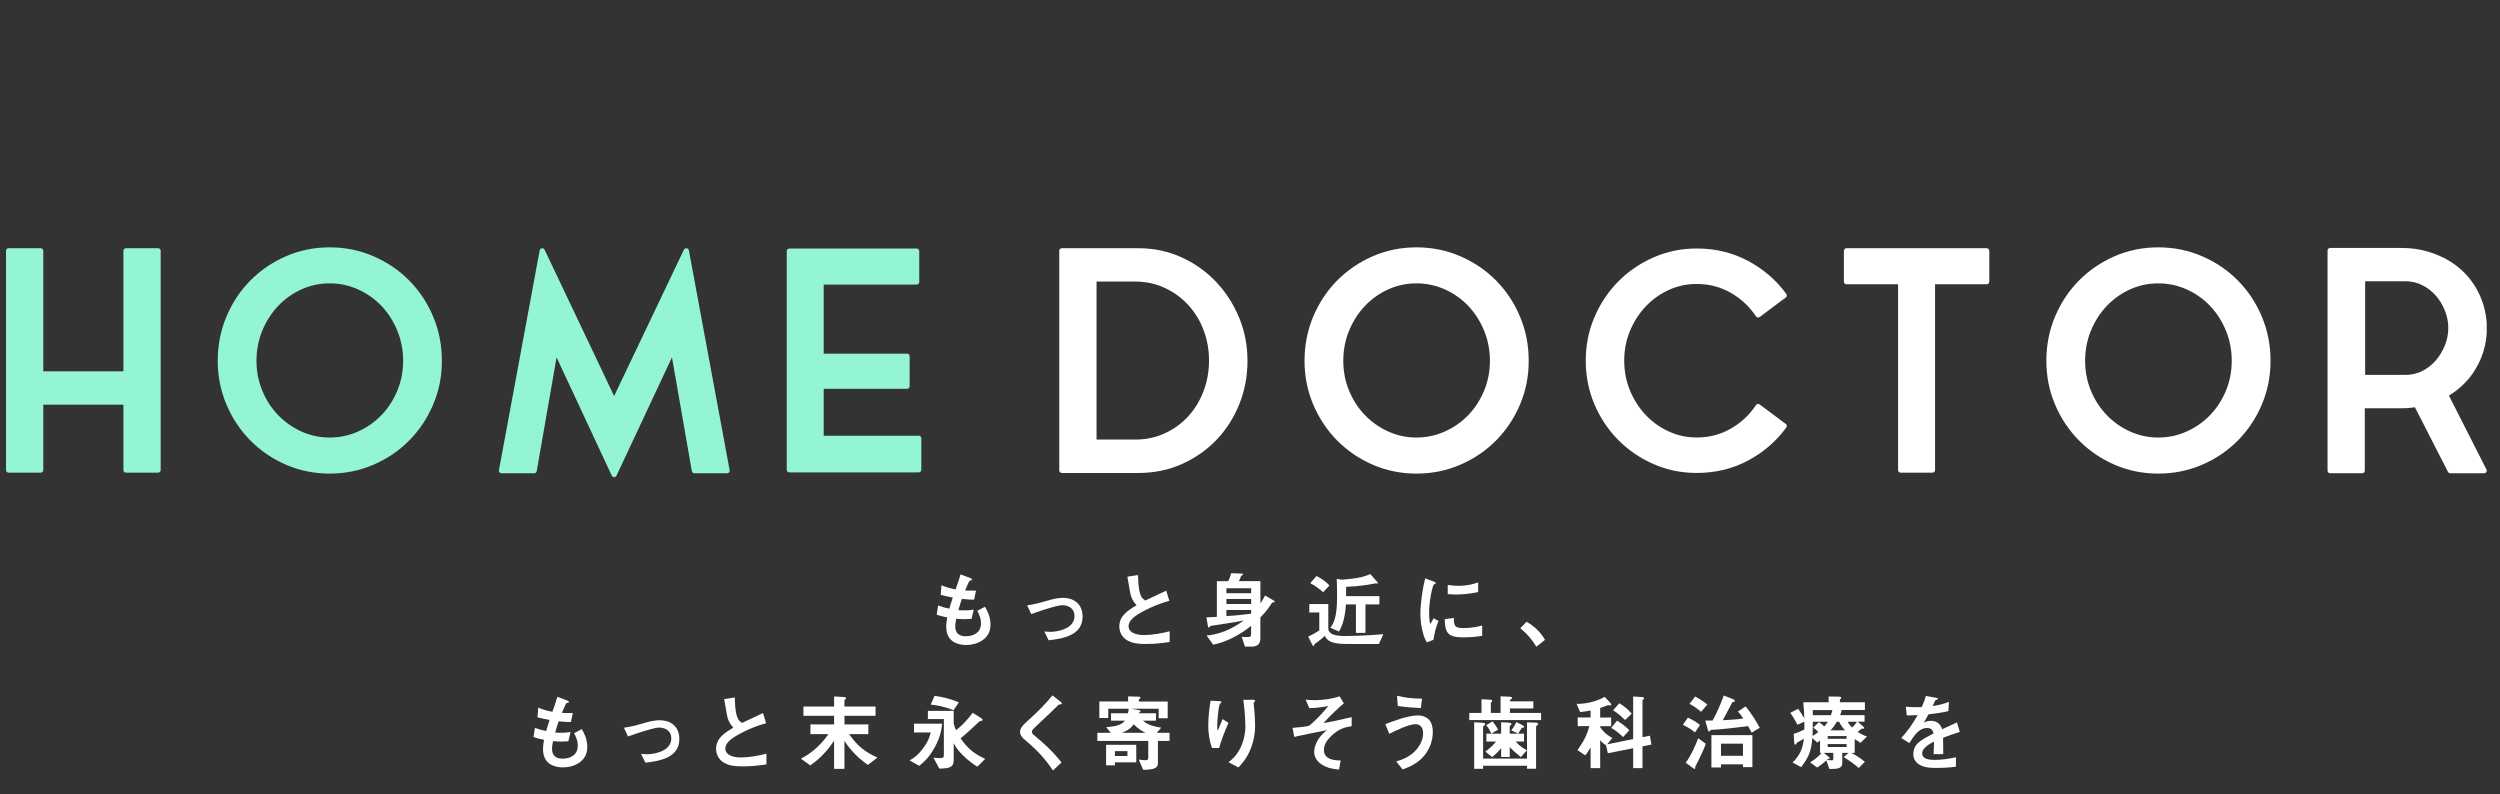
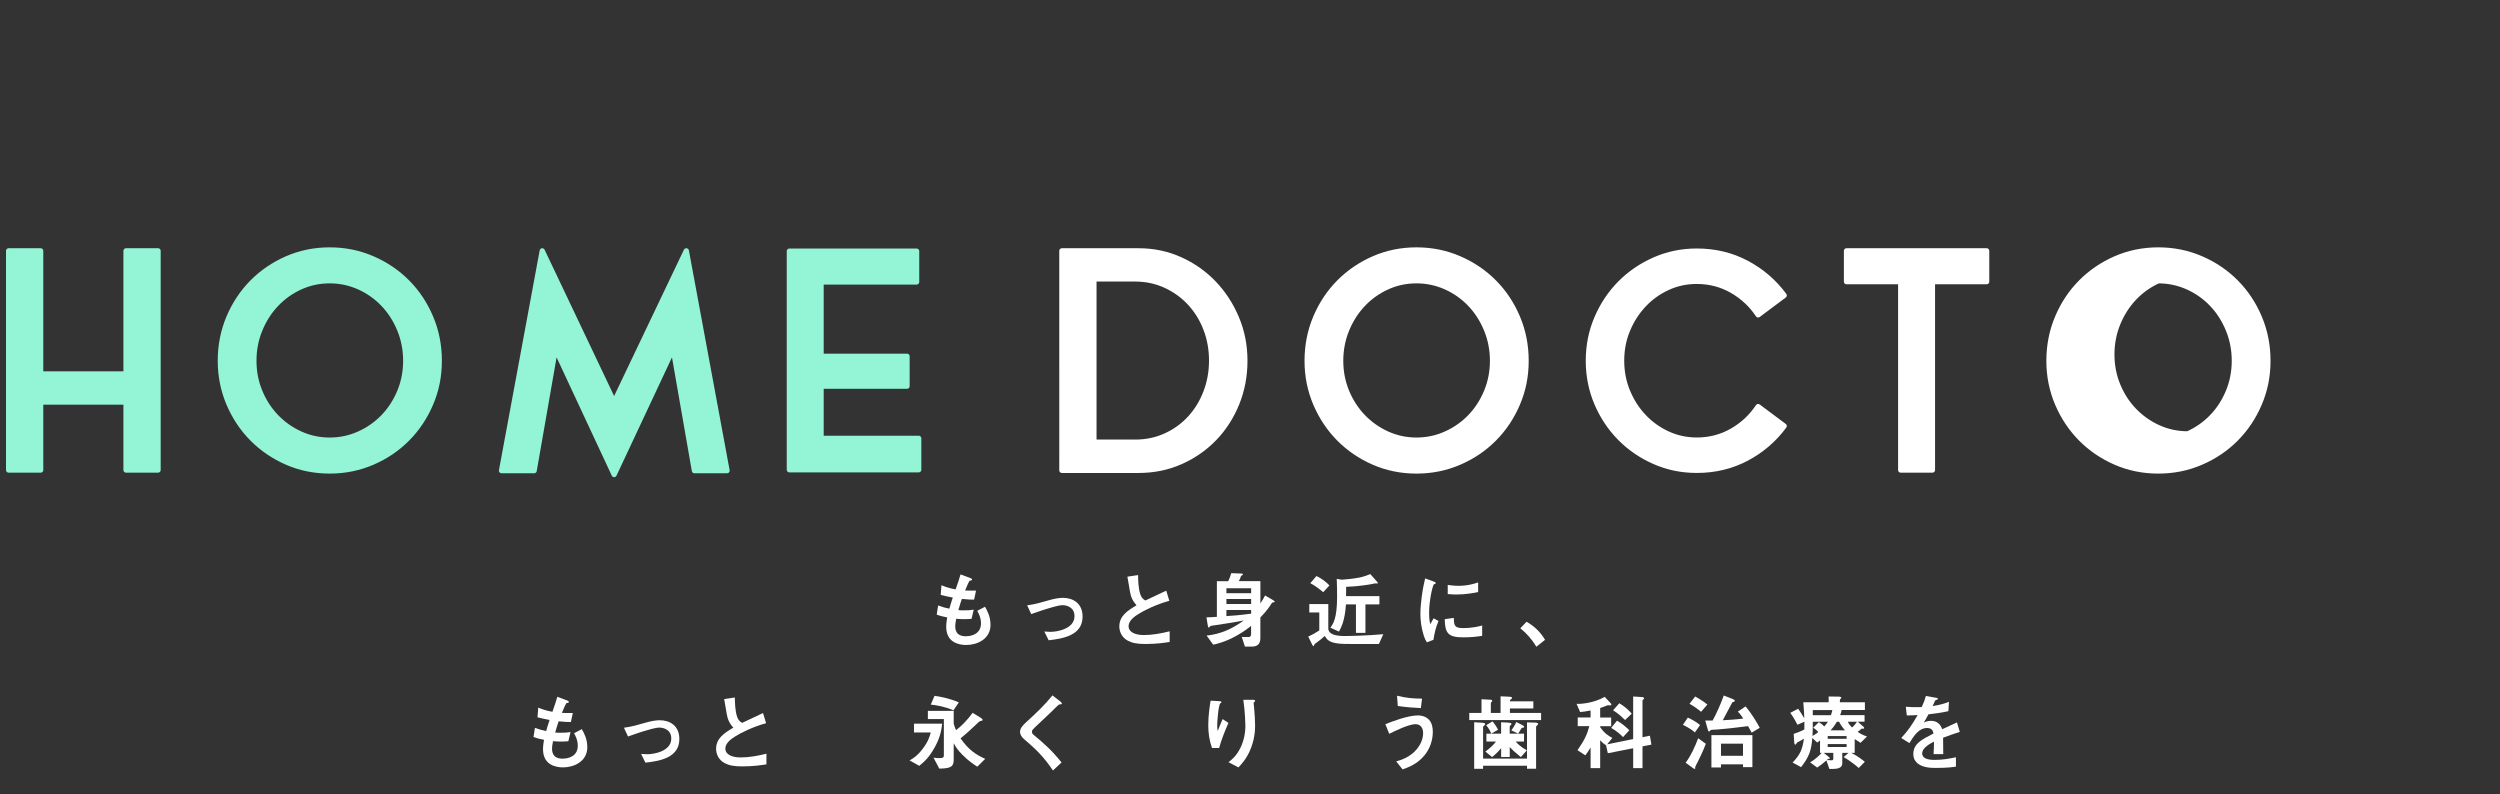
<svg xmlns="http://www.w3.org/2000/svg" id="_レイヤー_2" viewBox="0 0 960 305">
  <rect x="0" y="0" width="960" height="305" fill="#333333" stroke="none" />
  <defs>
    <style>.cls-1{fill:none;}.cls-2{fill:#94f4d6;stroke:#94f4d6;}.cls-2,.cls-3{stroke-linecap:round;stroke-linejoin:round;stroke-width:2px;}.cls-4,.cls-3{fill:#fff;}.cls-3{stroke:#fff;}</style>
  </defs>
  <g id="copy_1">
    <g>
      <path class="cls-2" d="M48.39,96.32h12.31v84.18h-12.31v-26.1H15.62v26.1H3.31V96.32H15.62v47.26H48.39v-47.26Z" />
      <path class="cls-2" d="M126.59,95.98c5.83,0,11.31,1.11,16.44,3.34,5.14,2.22,9.6,5.25,13.4,9.09,3.79,3.83,6.79,8.34,8.97,13.51,2.19,5.18,3.28,10.71,3.28,16.62s-1.09,11.31-3.28,16.45c-2.19,5.14-5.18,9.62-8.97,13.46-3.79,3.83-8.26,6.86-13.4,9.08-5.14,2.22-10.62,3.33-16.44,3.33s-11.29-1.11-16.39-3.33c-5.1-2.22-9.54-5.25-13.34-9.08-3.79-3.83-6.79-8.32-8.97-13.46-2.18-5.14-3.28-10.62-3.28-16.45s1.09-11.44,3.28-16.62c2.19-5.17,5.18-9.68,8.97-13.51,3.79-3.83,8.24-6.86,13.34-9.09,5.1-2.22,10.56-3.34,16.39-3.34Zm0,73.03c3.99,0,7.76-.8,11.33-2.41,3.56-1.6,6.67-3.78,9.31-6.53,2.65-2.75,4.73-5.98,6.27-9.68,1.53-3.7,2.3-7.66,2.3-11.86s-.77-8.17-2.3-11.92c-1.53-3.74-3.62-7.01-6.27-9.8-2.65-2.79-5.75-4.98-9.31-6.59-3.57-1.6-7.34-2.41-11.33-2.41s-7.74,.8-11.27,2.41c-3.53,1.6-6.61,3.8-9.26,6.59-2.65,2.79-4.73,6.05-6.27,9.8-1.53,3.74-2.3,7.71-2.3,11.92s.77,8.15,2.3,11.86c1.53,3.71,3.62,6.93,6.27,9.68,2.65,2.75,5.73,4.93,9.26,6.53,3.53,1.6,7.28,2.41,11.27,2.41Z" />
      <path class="cls-2" d="M263.55,96.32l15.64,84.41h-12.54l-8.17-46.8-22.65,48.3-22.54-48.3-8.17,46.8h-12.54l15.64-84.41,27.6,58.08,27.71-58.08Z" />
      <path class="cls-2" d="M315.3,168.31h37.49v12.08h-49.68V96.44h48.88v11.84h-36.69v28.52h33v11.5h-33v20.01Z" />
      <path class="cls-3" d="M437.2,96.32c5.67,0,10.98,1.11,15.93,3.33,4.94,2.22,9.26,5.25,12.94,9.09,3.68,3.83,6.59,8.3,8.74,13.4,2.15,5.1,3.22,10.56,3.22,16.39s-1.04,11.29-3.1,16.39c-2.07,5.1-4.93,9.55-8.57,13.34-3.64,3.8-7.96,6.8-12.94,9.03-4.98,2.22-10.39,3.33-16.22,3.33h-29.44V96.32h29.44Zm-1.38,73.48c4.29,0,8.24-.82,11.85-2.48,3.6-1.65,6.71-3.9,9.31-6.74,2.61-2.84,4.64-6.16,6.09-9.97,1.46-3.8,2.19-7.85,2.19-12.16s-.73-8.35-2.19-12.15c-1.46-3.8-3.51-7.12-6.15-9.97s-5.77-5.09-9.37-6.74c-3.6-1.65-7.51-2.48-11.73-2.48h-15.75v62.67h15.75Z" />
      <path class="cls-3" d="M543.92,95.98c5.83,0,11.31,1.11,16.45,3.34,5.14,2.22,9.6,5.25,13.4,9.09,3.79,3.83,6.79,8.34,8.97,13.51,2.19,5.18,3.28,10.71,3.28,16.62s-1.09,11.31-3.28,16.45c-2.18,5.14-5.17,9.62-8.97,13.46-3.79,3.83-8.26,6.86-13.4,9.08-5.14,2.22-10.62,3.33-16.45,3.33s-11.29-1.11-16.39-3.33c-5.1-2.22-9.54-5.25-13.34-9.08-3.79-3.83-6.78-8.32-8.97-13.46-2.18-5.14-3.28-10.62-3.28-16.45s1.09-11.44,3.28-16.62c2.19-5.17,5.17-9.68,8.97-13.51,3.8-3.83,8.24-6.86,13.34-9.09,5.1-2.22,10.56-3.34,16.39-3.34Zm0,73.03c3.99,0,7.76-.8,11.33-2.41,3.56-1.6,6.67-3.78,9.31-6.53,2.65-2.75,4.73-5.98,6.27-9.68,1.53-3.7,2.3-7.66,2.3-11.86s-.77-8.17-2.3-11.92c-1.53-3.74-3.62-7.01-6.27-9.8-2.64-2.79-5.75-4.98-9.31-6.59-3.57-1.6-7.34-2.41-11.33-2.41s-7.74,.8-11.27,2.41c-3.53,1.6-6.61,3.8-9.26,6.59-2.64,2.79-4.73,6.05-6.27,9.8-1.53,3.74-2.3,7.71-2.3,11.92s.77,8.15,2.3,11.86c1.53,3.71,3.62,6.93,6.27,9.68,2.65,2.75,5.73,4.93,9.26,6.53,3.53,1.6,7.28,2.41,11.27,2.41Z" />
      <path class="cls-3" d="M651.56,169c4.91,0,9.41-1.17,13.51-3.51,4.1-2.34,7.46-5.46,10.06-9.37l10,7.47c-3.83,5.21-8.64,9.35-14.43,12.42-5.79,3.07-12.17,4.6-19.15,4.6-5.75,0-11.16-1.11-16.21-3.33-5.06-2.22-9.47-5.23-13.22-9.03-3.76-3.79-6.73-8.24-8.91-13.34-2.18-5.1-3.28-10.56-3.28-16.39s1.09-11.29,3.28-16.39c2.19-5.1,5.16-9.55,8.91-13.34,3.75-3.79,8.17-6.8,13.22-9.03,5.06-2.22,10.46-3.34,16.21-3.34,6.98,0,13.36,1.53,19.15,4.6,5.79,3.07,10.6,7.21,14.43,12.42l-10,7.48c-2.61-3.91-5.96-7.03-10.06-9.37-4.1-2.34-8.61-3.51-13.51-3.51-3.99,0-7.72,.8-11.21,2.41-3.49,1.61-6.54,3.8-9.14,6.56-2.61,2.76-4.68,5.98-6.21,9.66-1.54,3.68-2.3,7.63-2.3,11.84s.77,8.16,2.3,11.85c1.53,3.68,3.6,6.9,6.21,9.66,2.61,2.76,5.65,4.94,9.14,6.55,3.49,1.61,7.22,2.42,11.21,2.42Z" />
      <path class="cls-3" d="M709.06,96.32h53.82v11.84h-20.82v72.34h-12.19V108.17h-20.82v-11.84Z" />
-       <path class="cls-3" d="M828.78,95.98c5.83,0,11.31,1.11,16.45,3.34,5.14,2.22,9.6,5.25,13.4,9.09,3.79,3.83,6.79,8.34,8.97,13.51,2.19,5.18,3.28,10.71,3.28,16.62s-1.09,11.31-3.28,16.45c-2.18,5.14-5.17,9.62-8.97,13.46-3.79,3.83-8.26,6.86-13.4,9.08-5.14,2.22-10.62,3.33-16.45,3.33s-11.29-1.11-16.39-3.33c-5.1-2.22-9.54-5.25-13.34-9.08-3.79-3.83-6.78-8.32-8.97-13.46-2.18-5.14-3.28-10.62-3.28-16.45s1.09-11.44,3.28-16.62c2.19-5.17,5.17-9.68,8.97-13.51,3.8-3.83,8.24-6.86,13.34-9.09,5.1-2.22,10.56-3.34,16.39-3.34Zm0,73.03c3.99,0,7.76-.8,11.33-2.41,3.56-1.6,6.67-3.78,9.31-6.53,2.65-2.75,4.73-5.98,6.27-9.68,1.53-3.7,2.3-7.66,2.3-11.86s-.77-8.17-2.3-11.92c-1.53-3.74-3.62-7.01-6.27-9.8-2.64-2.79-5.75-4.98-9.31-6.59-3.57-1.6-7.34-2.41-11.33-2.41s-7.74,.8-11.27,2.41c-3.53,1.6-6.61,3.8-9.26,6.59-2.64,2.79-4.73,6.05-6.27,9.8-1.53,3.74-2.3,7.71-2.3,11.92s.77,8.15,2.3,11.86c1.53,3.71,3.62,6.93,6.27,9.68,2.65,2.75,5.73,4.93,9.26,6.53,3.53,1.6,7.28,2.41,11.27,2.41Z" />
-       <path class="cls-3" d="M952.75,134.5c-1.07,3.45-2.67,6.55-4.77,9.32-2.11,2.76-4.7,5.1-7.76,7.01-.15,.15-.34,.27-.58,.35-.23,.08-.42,.19-.57,.34l14.83,29.21h-13l-13-25.42c-.92,.15-1.84,.27-2.76,.35-.92,.08-1.92,.11-2.99,.11h-15.07v24.95h-12.3V96.21h27.37c3.45,0,6.69,.44,9.72,1.32,3.03,.88,5.81,2.09,8.34,3.62,6.21,3.91,10.39,9.39,12.54,16.45,.08,.38,.15,.73,.23,1.04,.08,.31,.19,.65,.34,1.03v.58c.15,.38,.25,.8,.29,1.27,.04,.46,.1,.92,.17,1.38v.11c.08,.46,.12,.92,.12,1.38v3.22c0,.46-.04,.92-.12,1.38v.23c-.08,.46-.13,.9-.17,1.32-.04,.42-.13,.86-.29,1.32v.46c-.31,.84-.5,1.57-.58,2.18Zm-29.09,10.46c2.53,0,4.85-.54,6.96-1.61,2.11-1.08,3.93-2.5,5.46-4.27,1.53-1.77,2.76-3.79,3.68-6.06,.92-2.27,1.38-4.63,1.38-7.09s-.46-4.73-1.38-7.04-2.15-4.33-3.68-6.06c-1.53-1.73-3.35-3.13-5.46-4.21-2.11-1.08-4.43-1.62-6.96-1.62h-16.45v37.95h16.45Z" />
+       <path class="cls-3" d="M828.78,95.98c5.83,0,11.31,1.11,16.45,3.34,5.14,2.22,9.6,5.25,13.4,9.09,3.79,3.83,6.79,8.34,8.97,13.51,2.19,5.18,3.28,10.71,3.28,16.62s-1.09,11.31-3.28,16.45c-2.18,5.14-5.17,9.62-8.97,13.46-3.79,3.83-8.26,6.86-13.4,9.08-5.14,2.22-10.62,3.33-16.45,3.33s-11.29-1.11-16.39-3.33c-5.1-2.22-9.54-5.25-13.34-9.08-3.79-3.83-6.78-8.32-8.97-13.46-2.18-5.14-3.28-10.62-3.28-16.45s1.09-11.44,3.28-16.62c2.19-5.17,5.17-9.68,8.97-13.51,3.8-3.83,8.24-6.86,13.34-9.09,5.1-2.22,10.56-3.34,16.39-3.34Zm0,73.03c3.99,0,7.76-.8,11.33-2.41,3.56-1.6,6.67-3.78,9.31-6.53,2.65-2.75,4.73-5.98,6.27-9.68,1.53-3.7,2.3-7.66,2.3-11.86s-.77-8.17-2.3-11.92c-1.53-3.74-3.62-7.01-6.27-9.8-2.64-2.79-5.75-4.98-9.31-6.59-3.57-1.6-7.34-2.41-11.33-2.41c-3.53,1.6-6.61,3.8-9.26,6.59-2.64,2.79-4.73,6.05-6.27,9.8-1.53,3.74-2.3,7.71-2.3,11.92s.77,8.15,2.3,11.86c1.53,3.71,3.62,6.93,6.27,9.68,2.65,2.75,5.73,4.93,9.26,6.53,3.53,1.6,7.28,2.41,11.27,2.41Z" />
    </g>
    <g>
      <path class="cls-4" d="M371.09,247.68c-3.1,0-7.74-1.09-7.74-6.98,0-1.34,.22-2.66,.38-3.62-1.18-.22-2.53-.51-4.03-1.06l.54-3.52c1.92,.7,2.91,.96,4.32,1.22,.32-1.12,.61-2.18,1.31-4.26-1.98-.38-2.82-.54-4.64-1.02l.29-3.71c1.79,.74,3.07,1.15,5.44,1.6,.96-2.78,1.44-4.13,1.89-5.76l3.68,1.38c.26,.1,.74,.26,.74,.61,0,.38-.45,.29-.96,.45-.58,.96-1.25,2.66-1.7,3.74,1.6,.06,2.34,.06,4.19,.03l-.74,3.46c-1.09,.03-2.08,.03-4.7-.26-.38,1.09-.77,2.24-1.34,4.29,.67,.1,.96,.1,2.11,.1,1.44,0,2.43-.03,3.78-.26l-.83,3.52c-.48,.03-1.47,.13-3.04,.13-1.22,0-1.98-.1-2.85-.16-.13,.8-.38,1.95-.38,2.94,0,.9,.19,2.02,1.02,2.82,.93,.86,2.18,.96,3.01,.96,2.62,0,5.86-1.12,5.86-4.99,0-2.18-1.02-4.06-1.44-4.77l2.98-1.57c.8,1.41,2.11,3.65,2.11,6.94,0,5.54-5.22,7.74-9.25,7.74Z" />
      <path class="cls-4" d="M402.68,245.86l-1.66-3.36c1.18,.1,1.82,.13,2.34,.13,2.66,0,9.25-1.18,9.25-6.02,0-3.42-2.94-4.22-4.61-4.22-1.44,0-4.61,.96-6.24,1.47-.64,.19-2.72,.86-5.76,1.95l-1.57-3.36c3.07-.42,5.25-1.06,8.58-2.02,1.98-.58,3.84-.86,5.15-.86,3.97,0,7.55,2.14,7.55,7.23,0,7.2-7.58,8.45-13.02,9.06Z" />
      <path class="cls-4" d="M440.12,247.3c-3.78,0-5.44-.45-7.04-1.28-2.3-1.22-3.26-3.46-3.26-5.47,0-4,3.1-6.05,6.62-8.13-.9-.96-1.5-1.98-1.89-2.88-.45-1.06-.61-1.98-1.63-8.1l4.1-.61c.03,1.79,.06,5.18,.93,7.58,.45,1.22,1.12,1.73,1.86,2.18,3.68-1.73,4.1-1.92,8.03-3.78l1.18,3.9c-5.06,1.38-9.79,3.74-11.84,5.06-1.44,.9-3.81,2.53-3.81,4.67,0,2.3,2.53,3.42,5.89,3.42s6.66-.64,9.89-1.44v4.1c-1.92,.29-5.02,.77-9.02,.77Z" />
      <path class="cls-4" d="M489.17,231.3c-.58,.03-.64,.03-.77,.26-1.18,1.79-2.05,3.1-4.42,5.54v7.9c0,2.3-1.09,3.3-3.36,3.3h-2.56l-1.22-3.71c.29,0,2.75,.03,2.75,.03,.77-.13,.83-.8,.83-1.15v-3.14c-1.15,.93-2.91,2.3-5.7,3.84-4.19,2.34-7.3,3.04-8.83,3.39l-2.56-3.49c5.12-.54,9.66-2.43,14.27-5.82-1.95,.51-12.54,2.05-12.64,2.08-.13,.03-.29,.19-.38,.29-.22,.32-.22,.35-.38,.35-.19,0-.32-.16-.38-.61l-.54-3.3c.7,0,2.21-.06,4-.19v-13.7h4.35c.64-1.22,.96-2.4,1.15-3.07l3.71,.13c.58,.03,.8,.06,.8,.35,0,.16-.1,.22-.35,.35-.29,.16-.32,.16-.38,.26-.19,.7-.51,1.38-.86,1.98h8.29v8.54c.83-1.22,1.28-2.02,1.79-3.04l2.94,1.7c.54,.32,.74,.51,.74,.67,0,.22-.22,.26-.29,.26Zm-8.73-5.41h-9.5v1.89h9.5v-1.89Zm0,4.13h-9.5v1.92h9.5v-1.92Zm0,4.22h-9.5v2.34c1.76-.1,4.64-.29,9.5-.93v-1.41Z" />
      <path class="cls-4" d="M529.49,247.3c-3.71,.03-10.66,0-13.02-.03-6.02-.1-6.88-1.6-7.74-3.07-.7,.67-2.21,1.92-2.98,2.43-.86,.61-.96,.67-1.06,.96-.16,.45-.19,.51-.26,.51-.1,0-.29-.06-.45-.38l-1.63-3.26c1.31-.58,3.1-1.57,4.26-2.37v-6.91h-3.84v-3.23h7.3v9.34c0,2.27,2.72,2.94,6.34,2.94,1.86,0,8.58-.13,14.78-.7l-1.7,3.78Zm-21.38-19.9c-1.28-1.09-3.33-2.66-4.96-3.46l2.37-2.75c1.89,.9,3.58,2.14,4.99,3.62l-2.4,2.59Zm16.22,4.7v10.91h-3.65v-10.91h-3.84c-.38,6.05-1.73,8.67-2.66,10.43l-3.33-1.5c1.06-1.41,2.59-3.52,2.59-11.81,0-2.3-.03-4.64-.13-6.94l1.44,.26c.26,.03,.48,.06,.7,.06,.71,0,5.41-.51,7.07-.93,1.5-.35,2.5-.77,3.68-1.22l2.46,2.78c.13,.13,.45,.48,.45,.7,0,.03,0,.06-.06,.1-.1,.06-.77,0-.93,0-.29,0-.64,.1-1.06,.19-.86,.19-5.21,.96-10.14,1.12-.03,1.7-.03,1.89-.03,3.58h12.8v3.17h-5.38Z" />
      <path class="cls-4" d="M550.45,245.67l-2.53,.99c-.51-.83-.8-1.34-1.18-2.53-.96-2.98-1.31-5.95-1.31-8.42,0-2.05,.26-4.42,.48-6.3,.45-3.46,.9-5.41,1.34-7.3l3.26,1.18c.22,.1,.83,.32,.83,.58,0,.06-.03,.19-.16,.29-.06,.03-.48,.19-.54,.22-.48,.29-1.86,6.08-1.86,10.91,0,.54,0,3.01,.45,4.38,.38-.67,.58-.99,1.28-2.24l1.89,1.02c-1.15,2.62-1.63,5.15-1.95,7.2Zm11.46-.93c-5.82,0-7.04-1.57-7.13-6.98l3.49-.48c.03,3.04,.35,3.9,3.58,3.9,3.65,0,6.14-.67,7.3-.99v3.97c-1.7,.26-3.84,.58-7.23,.58Zm-2.56-16.45c-.26,0-1.73,0-3.42-.16v-3.52c.93,.13,2.37,.35,4.1,.35,3.74,0,6.37-.9,7.58-1.31v3.71c-1.47,.29-4.7,.93-8.25,.93Z" />
      <path class="cls-4" d="M586.2,238.75c2.69,1.57,5.12,3.58,7.1,6.94l-3.33,2.66c-1.66-2.78-3.68-5.09-6.17-7.1l2.4-2.5Z" />
      <path class="cls-4" d="M216.26,294.68c-3.1,0-7.74-1.09-7.74-6.98,0-1.34,.22-2.66,.38-3.62-1.18-.22-2.53-.51-4.03-1.06l.54-3.52c1.92,.7,2.91,.96,4.32,1.22,.32-1.12,.61-2.18,1.31-4.26-1.98-.38-2.82-.54-4.64-1.02l.29-3.71c1.79,.74,3.07,1.15,5.44,1.6,.96-2.78,1.44-4.13,1.89-5.76l3.68,1.38c.26,.1,.74,.26,.74,.61,0,.38-.45,.29-.96,.45-.58,.96-1.25,2.66-1.7,3.74,1.6,.06,2.34,.06,4.19,.03l-.74,3.46c-1.09,.03-2.08,.03-4.7-.26-.38,1.09-.77,2.24-1.34,4.29,.67,.1,.96,.1,2.11,.1,1.44,0,2.43-.03,3.78-.26l-.83,3.52c-.48,.03-1.47,.13-3.04,.13-1.22,0-1.98-.1-2.85-.16-.13,.8-.38,1.95-.38,2.94,0,.9,.19,2.02,1.02,2.82,.93,.86,2.18,.96,3.01,.96,2.62,0,5.86-1.12,5.86-4.99,0-2.18-1.02-4.06-1.44-4.77l2.98-1.57c.8,1.41,2.11,3.65,2.11,6.94,0,5.54-5.22,7.74-9.25,7.74Z" />
      <path class="cls-4" d="M247.84,292.86l-1.66-3.36c1.18,.1,1.82,.13,2.34,.13,2.66,0,9.25-1.18,9.25-6.02,0-3.42-2.94-4.22-4.61-4.22-1.44,0-4.61,.96-6.24,1.47-.64,.19-2.72,.86-5.76,1.95l-1.57-3.36c3.07-.42,5.25-1.06,8.58-2.02,1.98-.58,3.84-.86,5.15-.86,3.97,0,7.55,2.14,7.55,7.23,0,7.2-7.58,8.45-13.02,9.06Z" />
      <path class="cls-4" d="M285.28,294.3c-3.78,0-5.44-.45-7.04-1.28-2.3-1.22-3.26-3.46-3.26-5.47,0-4,3.1-6.05,6.62-8.13-.9-.96-1.5-1.98-1.89-2.88-.45-1.06-.61-1.98-1.63-8.1l4.1-.61c.03,1.79,.06,5.18,.93,7.58,.45,1.22,1.12,1.73,1.86,2.18,3.68-1.73,4.1-1.92,8.03-3.78l1.18,3.9c-5.06,1.38-9.79,3.74-11.84,5.06-1.44,.9-3.81,2.53-3.81,4.67,0,2.3,2.53,3.42,5.89,3.42s6.66-.64,9.89-1.44v4.1c-1.92,.29-5.02,.77-9.02,.77Z" />
-       <path class="cls-4" d="M333.25,293.72c-5.41-3.74-8.1-7.87-8.99-9.22v10.75h-3.97v-10.78c-2.08,3.1-4.99,6.59-9.15,9.44l-3.58-2.56c4.26-2.21,7.84-5.5,10.56-9.44h-6.91v-3.74h9.09v-3.3h-11.78v-3.55h11.78v-3.87l3.65,.19c.54,.03,.93,.16,.93,.51,0,.19-.13,.32-.29,.42-.29,.19-.32,.22-.32,.32v2.43h11.94v3.55h-11.94v3.3h9.18v3.74h-7.39c3.26,4.7,6.3,6.94,10.88,9.02l-3.68,2.78Z" />
      <path class="cls-4" d="M358.85,287.1c-2.14,3.9-4,5.44-5.86,6.98l-3.71-2.08c1.54-.9,2.91-1.7,4.9-4.29,2.24-2.88,2.75-4.7,3.23-6.43h-6.43v-3.39h10.82c-.32,2.53-.67,5.15-2.94,9.22Zm16.42,7.3c-1.5-.99-3.33-2.18-5.63-4.48-2.08-2.08-2.69-3.2-3.42-4.54v6.53c0,2.75-1.63,3.17-5.54,3.23l-2.21-4.19c.96,.13,1.82,.16,2.37,.16,1.41,0,1.6-.35,1.6-1.15v-13.85h-6.14v-3.14h9.92v4.96c.22,.8,.45,1.41,.9,2.46,1.95-1.5,4.19-3.68,6.37-6.66l3.14,1.92c.29,.19,.7,.54,.7,.8,0,.22-.19,.29-.42,.32-.7,.16-.77,.19-1.18,.58-2.21,2.14-4.48,4.22-6.88,6.18,3.01,4.29,5.7,6.18,9.47,7.87l-3.04,3.01Zm-9.15-21.63c-3.3-1.47-6.62-1.98-8.7-2.21l1.44-3.36c2.18,.29,5.57,.93,9.34,2.5l-2.08,3.07Z" />
      <path class="cls-4" d="M406.92,270.52c-.38,.03-.48,.13-1.31,.96-.67,.7-3.78,3.68-7.07,6.75-2.11,1.98-2.27,2.14-2.27,2.75,0,.48,.19,.83,.54,1.12,4.13,3.39,7.23,6.18,10.82,10.69l-3.3,3.07c-3.78-5.63-6.91-8.45-11.04-12-1.38-1.15-1.6-2.24-1.6-2.82,0-1.41,1.15-2.59,2.21-3.58,4.54-4.13,7.17-6.66,10.24-10.43l2.94,2.27c.06,.06,.67,.54,.67,.86,0,.26-.1,.26-.83,.35Z" />
-       <path class="cls-4" d="M444.64,284.51v8.48c0,1.66-.9,2.59-5.66,2.62l-1.7-3.94c.8,.13,1.66,.26,2.56,.26,.51,0,1.09-.06,1.09-1.02v-6.4h-19.55v-3.1h5.18l-1.79-2.14c3.97-.38,5.82-.9,7.23-2.53h-5.38v-2.85h6.53c.03-.26,.13-.64,.29-1.73h-7.87v3.55h-3.42v-6.34h11.04v-1.95l3.84,.1c.45,0,.9,.06,.9,.42,0,.19-.13,.32-.32,.48-.19,.13-.29,.19-.29,.35v.61h11.07v6.43h-3.46v-3.65h-10.56l2.91,.51c.16,.03,.7,.1,.7,.42,0,.16-.16,.29-.32,.38-.35,.26-.38,.29-.48,.42h6.72v2.85h-5.06c1.28,1.02,2.82,2.05,7.07,2.69l-1.73,1.98h4.93v3.1h-4.48Zm-16.51,8.22v1.15h-3.39v-7.87h11.58v6.72h-8.19Zm4.8-4.29h-4.8v1.86h4.8v-1.86Zm2.43-10.34c-1.34,2.05-3.58,2.91-4.58,3.3h9.12c-.96-.48-2.94-1.5-4.54-3.3Z" />
      <path class="cls-4" d="M468.13,287.23h-2.72c-1.02-2.78-1.44-5.76-1.44-8.7,0-3.94,.61-7.65,.9-9.47l3.49,.19c.19,0,.67,.06,.67,.38,0,.22-.32,.35-.45,.48-.67,.54-1.18,6.66-1.18,8.58,0,.93,.06,1.28,.22,1.98,.42-1.09,1.06-2.75,1.86-4.54l2.24,1.47c-1.38,3.14-2.66,6.34-3.58,9.63Zm11.9,.9c-1.5,3.42-3.33,5.34-4.48,6.56l-3.81-2.02c1.15-.86,2.98-2.27,4.54-5.41,1.31-2.66,1.95-5.63,1.95-8.58,0-.35-.1-5.28-.8-9.95h3.87c.1,0,.67,0,.67,.42,0,.29-.58,.48-.58,.77s.16,1.63,.19,1.95c.19,2.24,.38,4.61,.38,6.72,0,1.92-.19,5.54-1.95,9.54Z" />
-       <path class="cls-4" d="M510.95,282.87c-1.54,1.54-2.56,3.17-2.56,5.12,0,3.9,4.48,4,6.43,4.03l-.64,3.49c-1.73-.16-4.51-.42-6.94-2.14-1.73-1.25-2.59-2.88-2.59-4.7,0-.48,.1-4.7,4.93-8.29-3.78,.74-8,1.54-11.3,2.3-.42,.1-.74,.16-1.28,.32l-.67-3.49c1.12-.1,5.54-.45,6.3-.83,.99-.51,5.12-4.58,7.42-7.58-3.58,.74-5.82,.8-7.29,.8l-1.38-3.2c1.02,.06,2.08,.16,3.55,.16,3.2,0,6.4-.45,9.47-1.47l1.63,2.69c-1.38,1.12-5.47,4.9-7.81,7.58,.64-.13,1.98-.32,3.78-.7,1.12-.22,6.02-1.34,7.04-1.57v3.46c-2.43,.42-4.99,.86-8.1,4.03Z" />
      <path class="cls-4" d="M546.92,290.14c-2.72,3.3-6.14,4.51-8.32,5.31l-2.46-3.07c1.89-.54,5.34-1.57,8-4.8,1.34-1.66,2.34-3.78,2.34-6.11,0-2.82-1.89-3.39-2.88-3.39-2.66,0-7.81,2.56-10.14,3.71l-1.47-3.71c2.37-.93,8.48-3.36,12.57-3.36,.83,0,2.82,.16,4.26,1.76,1.15,1.28,1.38,3.2,1.38,4.54,0,3.33-1.15,6.56-3.26,9.12Zm-1.31-18.24c-2.02-.06-5.57-.32-8.86-.8l-.29-3.94c3.71,.9,5.92,1.06,9.6,1.12l-.45,3.62Z" />
      <path class="cls-4" d="M564.2,276.51v-2.75h4.7v-5.25l2.53,.13c1.5,.06,1.57,.13,1.57,.42,0,.22-.13,.38-.26,.51-.13,.16-.26,.29-.26,.48v3.71h3.74v-6.37l3.14,.13c1.25,.06,1.25,.29,1.25,.45,0,.26-.19,.42-.38,.54-.42,.26-.42,.29-.42,.8h8.99v2.75h-8.99v1.7h11.97v2.75h-27.58Zm26.04,2.05c-.26,.19-.38,.35-.38,.58v16.06h-3.49v-1.15h-16.86v1.18h-3.42v-17.89l3.1,.19c1.06,.06,1.09,.29,1.09,.51,0,.26-.16,.45-.42,.64-.1,.06-.35,.29-.35,.48v12.13h16.86v-13.89l3.01,.06c.16,0,1.25,.03,1.25,.51,0,.26-.19,.42-.38,.58Zm-6.24,12.16c-2.37-1.92-3.23-2.75-4.26-3.84v3.81h-3.3v-3.39c-1.5,1.76-2.34,2.5-3.46,3.42l-2.59-2.11c2.34-1.79,3.2-2.69,4.06-3.87h-3.68v-3.01h5.66v-4.38l2.69,.13c.35,.03,1.28,.1,1.28,.45,0,.26-.16,.42-.32,.54-.26,.29-.35,.38-.35,.54v2.72h5.5v3.01h-3.2c.77,.9,1.7,1.92,4.29,3.39l-2.33,2.59Zm-11.36-9.02c-.48-1.22-1.12-2.24-1.95-3.23l2.46-1.47c1.25,1.57,1.79,2.59,2.11,3.23l-2.62,1.47Zm12.16-2.27c-.32,0-.45,.06-.61,.32-.54,.93-.7,1.18-1.25,1.95l-2.59-1.25c.38-.51,1.09-1.41,1.92-3.2l2.3,1.18c.06,.03,.7,.38,.7,.67,0,.32-.26,.32-.48,.32Z" />
      <path class="cls-4" d="M630.72,286.62v8.35h-3.58v-7.65l-9.73,1.92-.7-3.07c-1.06-.67-1.6-1.18-2.24-1.92v10.72h-3.68v-7.97c-.61,1.02-1.25,2.14-2.05,3.04l-2.98-1.98c2.78-3.97,3.71-6.11,4.54-9.22h-4.45v-3.33h4.93v-2.69c-1.66,.35-2.69,.48-4,.61l-1.38-3.17c1.22,.13,6.27-.13,10.82-2.66l2.27,2.43c.13,.13,.26,.32,.26,.58,0,.22-.22,.26-.38,.26-.13,0-.7-.06-.83-.06-.22,0-.32,.03-.61,.16-.45,.19-1.28,.51-2.46,.9v3.65h4.22v3.33h-4.22v.38c1.63,2.34,3.13,3.33,4.67,4.13l-1.98,2.46,9.98-2.02v-16.35l3.39,.22c.42,.03,.8,.13,.8,.51,0,.19-.1,.26-.19,.32-.35,.29-.42,.35-.42,.51v14.08l2.85-.58,.58,3.42-3.42,.67Zm-7.46-3.58c-.93-.93-2.46-2.37-4.58-3.52l2.24-2.78c1.98,1.12,3.42,2.37,4.74,3.68l-2.4,2.62Zm.77-6.56c-.9-.86-2.5-2.43-4.61-3.74l2.4-2.69c1.76,1.06,3.23,2.21,4.77,4l-2.56,2.43Z" />
      <path class="cls-4" d="M650.85,281.24c-.77-.64-1.89-1.57-4.61-2.91l1.89-2.78c1.18,.54,3.04,1.5,4.7,2.85l-1.98,2.85Zm1.25,10.98c-.19,.42-1.15,2.11-1.15,2.37,0,.06,.03,.42,.03,.48s0,.19-.19,.19c-.16,0-.45-.13-.83-.42l-2.66-1.95c2.08-2.85,3.55-6.08,4.8-9.41l2.94,2.14c-1.18,3.14-2.56,5.79-2.94,6.59Zm1.12-18.88c-1.18-.99-2.66-2.11-4.45-3.07l2.18-2.82c2.78,1.57,3.78,2.37,4.67,3.1l-2.4,2.78Zm19.42,8c-.61-1.12-.7-1.31-1.38-2.5-3.87,.51-7.78,.93-11.68,1.28-.26,.03-1.63,.1-1.95,.1-.61,.06-.67,.06-.83,.26-.35,.38-.38,.42-.54,.42-.22,0-.42-.54-.42-.58l-1.02-3.62h2.82c1.6-2.85,3.29-6.82,4.29-9.63l3.23,1.28c.64,.26,.99,.42,.99,.77,0,.26-.19,.35-.48,.42-.45,.06-.48,.13-.77,.74-1.09,2.11-2.21,4.22-3.36,6.3,1.63-.1,5.18-.26,7.9-.67-1.09-1.6-1.6-2.18-2.11-2.66l2.97-1.98c2.4,2.82,4.38,6.24,5.44,8.19l-3.1,1.89Zm-3.33,13.25v-1.09h-8.45v1.22h-3.68v-12.42h15.74v12.29h-3.62Zm0-9.02h-8.45v4.67h8.45v-4.67Z" />
      <path class="cls-4" d="M714.44,285.24c-.86-.54-1.73-1.12-2.24-1.44v5.31h-1.28c1.79,.93,3.49,2.02,5.18,3.42l-2.34,2.37c-1.5-1.28-3.23-2.66-5.79-4.19l1.86-1.6h-2.4v4.13c0,1.73-2.08,2.02-3.39,2.02h-1.57l-1.12-3.26c-1.73,1.5-2.91,2.3-3.55,2.75l-2.72-2.02c2.08-1.12,3.78-2.91,4.45-3.62h-.64v-4.77c-.29,.19-.45,.32-1.09,.8l-1.86-1.76c-.42,4.86-1.21,7.2-4.32,11.2l-3.26-1.76c2.85-2.98,3.78-4.99,4.35-9.18-.77,.48-1.7,1.02-2.43,1.38-.13,.06-.29,.16-.48,.54-.13,.29-.22,.38-.38,.38-.38,0-.45-.77-.45-.96l-.19-3.17c1.15-.38,2.59-.9,4.1-1.7v-2.98l-2.66,1.18c-.26-.51-1.44-2.82-2.75-4.58l3.01-1.57c.64,.83,1.73,2.56,2.37,3.71-.06-1.44-.13-3.71-.38-6.21h9.73v-2.21l4.1,.06s.77,.03,.77,.45c0,.1,0,.13-.26,.35s-.29,.32-.29,.42v.93h9.6v2.98h-8.93c-.13,.77-.26,1.12-.58,1.98h9.38v2.5h-2.62l2.21,1.95c.06,.03,.26,.26,.26,.45,0,.22-.16,.32-.32,.32-.1,0-.45-.06-.51-.06-.1,0-.16,.03-.19,.06,0,0-.99,.8-1.47,1.22,1.25,.83,2.21,1.28,3.58,1.76l-2.46,2.4Zm-18.33-8.1c0,2.82-.03,3.49-.1,5.47,.77-.42,1.57-.96,2.21-1.5-.58-.7-1.25-1.25-1.98-1.66l2.21-2.14c.45,.29,1.34,.83,2.05,1.66,.7-.77,.99-1.15,1.41-1.82h-5.79Zm0-4.48v1.98h6.94c.35-.96,.38-1.06,.58-1.98h-7.52Zm7.9,16.45h-3.68l2.14,1.73c.06,.06,.22,.32,.22,.38,0,.22-.51,.16-.61,.13-.1,.1-.48,.42-.58,.51,.48,.03,1.38,.1,1.82,.1,.42,0,.67-.13,.67-.7v-2.14Zm5.09-6.46h-7.26v1.06h7.26v-1.06Zm0,3.07h-7.26v1.12h7.26v-1.12Zm-2.88-8.58h-.86c-.96,1.63-1.66,2.5-2.4,3.3h5.5c-1.34-1.57-1.86-2.5-2.24-3.3Zm3.36,0c.35,.93,1.06,1.66,1.6,2.21,.67-.54,1.41-1.44,1.92-2.21h-3.52Z" />
      <path class="cls-4" d="M746.15,283.29c0,1.25,.06,5.22,.06,6.3h-3.71c.1-1.82,.13-3.39,.16-4.8-1.22,.61-4.54,2.27-4.54,4.51,0,2.08,2.46,2.5,4.8,2.5,2.75,0,5.47-.42,8.16-1.02v3.62c-3.04,.48-6.59,.48-7.62,.48-1.79,0-5.5,0-7.52-2.14-1.22-1.28-1.22-2.69-1.22-3.14,0-3.97,2.94-5.47,7.74-7.94-.19-.96-.58-2.11-2.43-2.11-3.14,0-5.06,2.91-6.82,5.79l-3.14-1.95c2.53-2.72,4.13-4.99,6.3-8.8-1.82,.1-2.82,.13-4.16,.13l-.38-3.33c1.92,.16,3.33,.22,6.11,.13,.8-1.73,1.22-2.85,1.6-4.26l4,.7c.1,.03,.64,.1,.64,.32,0,.19-.13,.29-.32,.35-.06,.03-.7,.32-.74,.32-.03,.03-.83,1.82-.99,2.18,2.94-.48,4.38-.9,6.27-1.63l-.22,3.58c-2.88,.67-5.5,.96-7.65,1.22-1.02,1.89-1.28,2.34-1.82,3.17,.42-.19,1.38-.67,2.75-.67,2.21,0,3.62,1.12,4.35,3.23,3.74-1.76,4.16-1.95,5.66-2.62l1.09,3.65c-2.53,.8-4.06,1.34-6.43,2.24Z" />
    </g>
  </g>
  <g id="slice">
    <rect id="_長方形_m_copy" class="cls-1" width="960" height="305" />
  </g>
</svg>